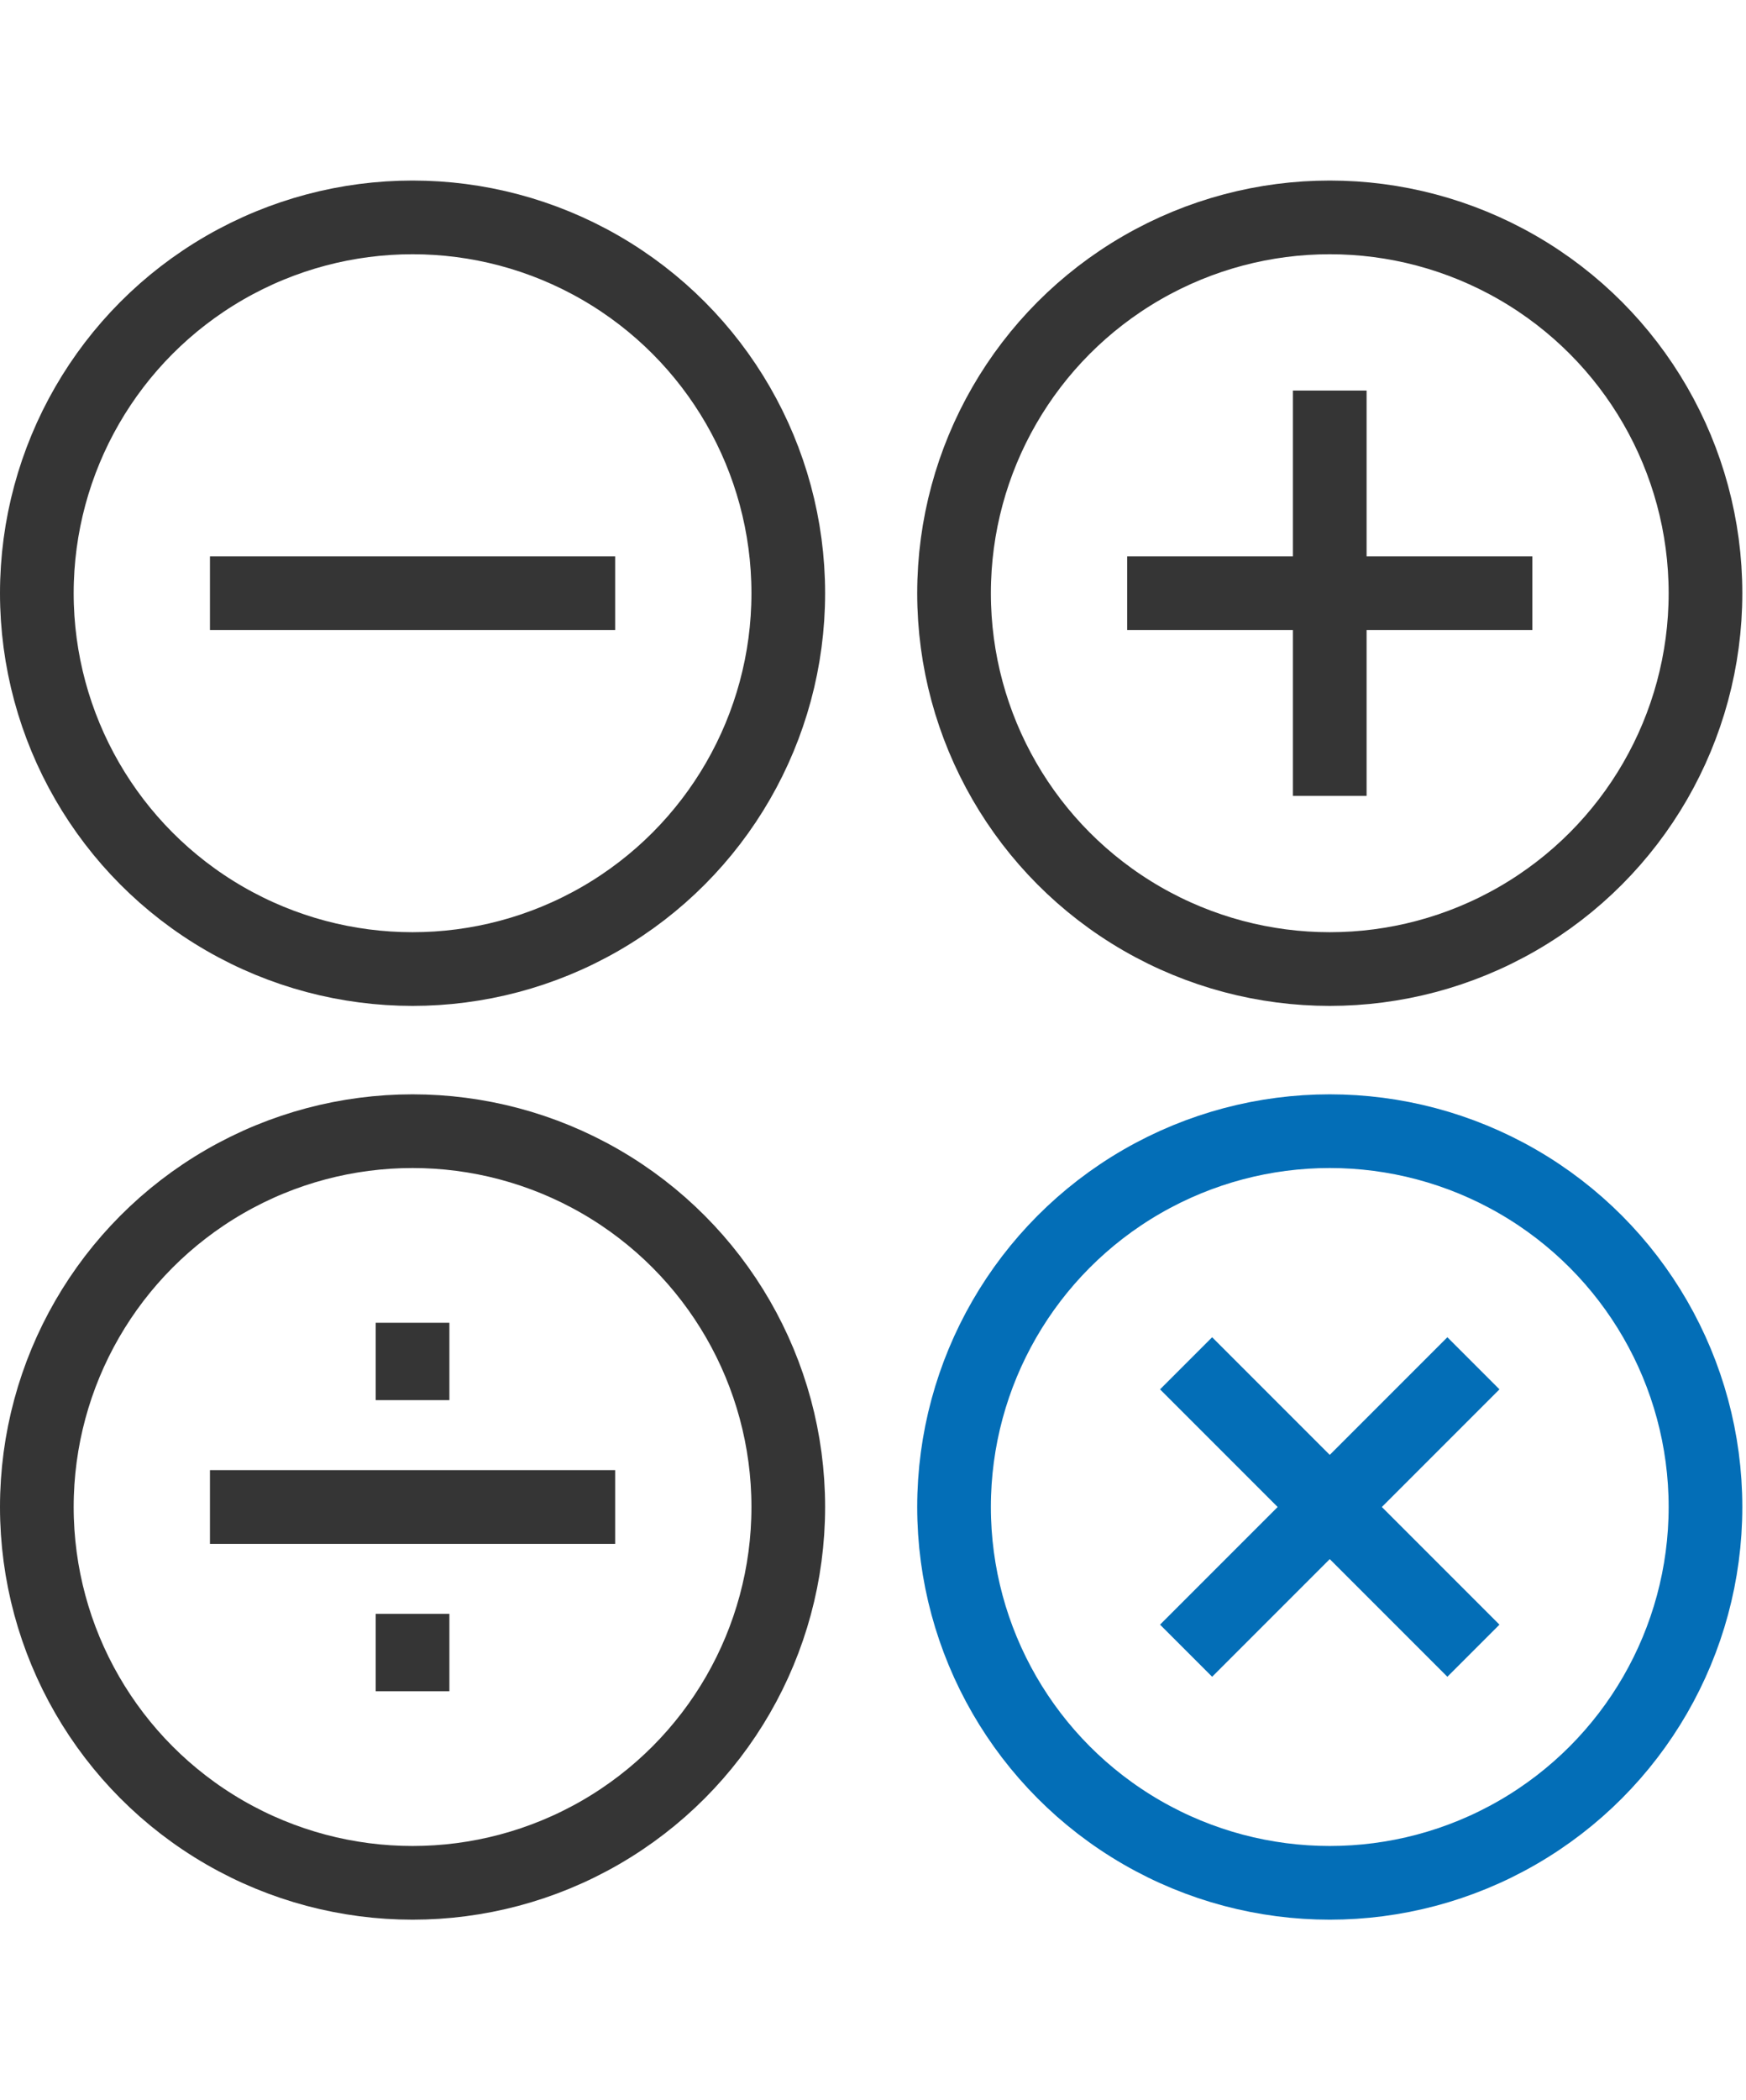
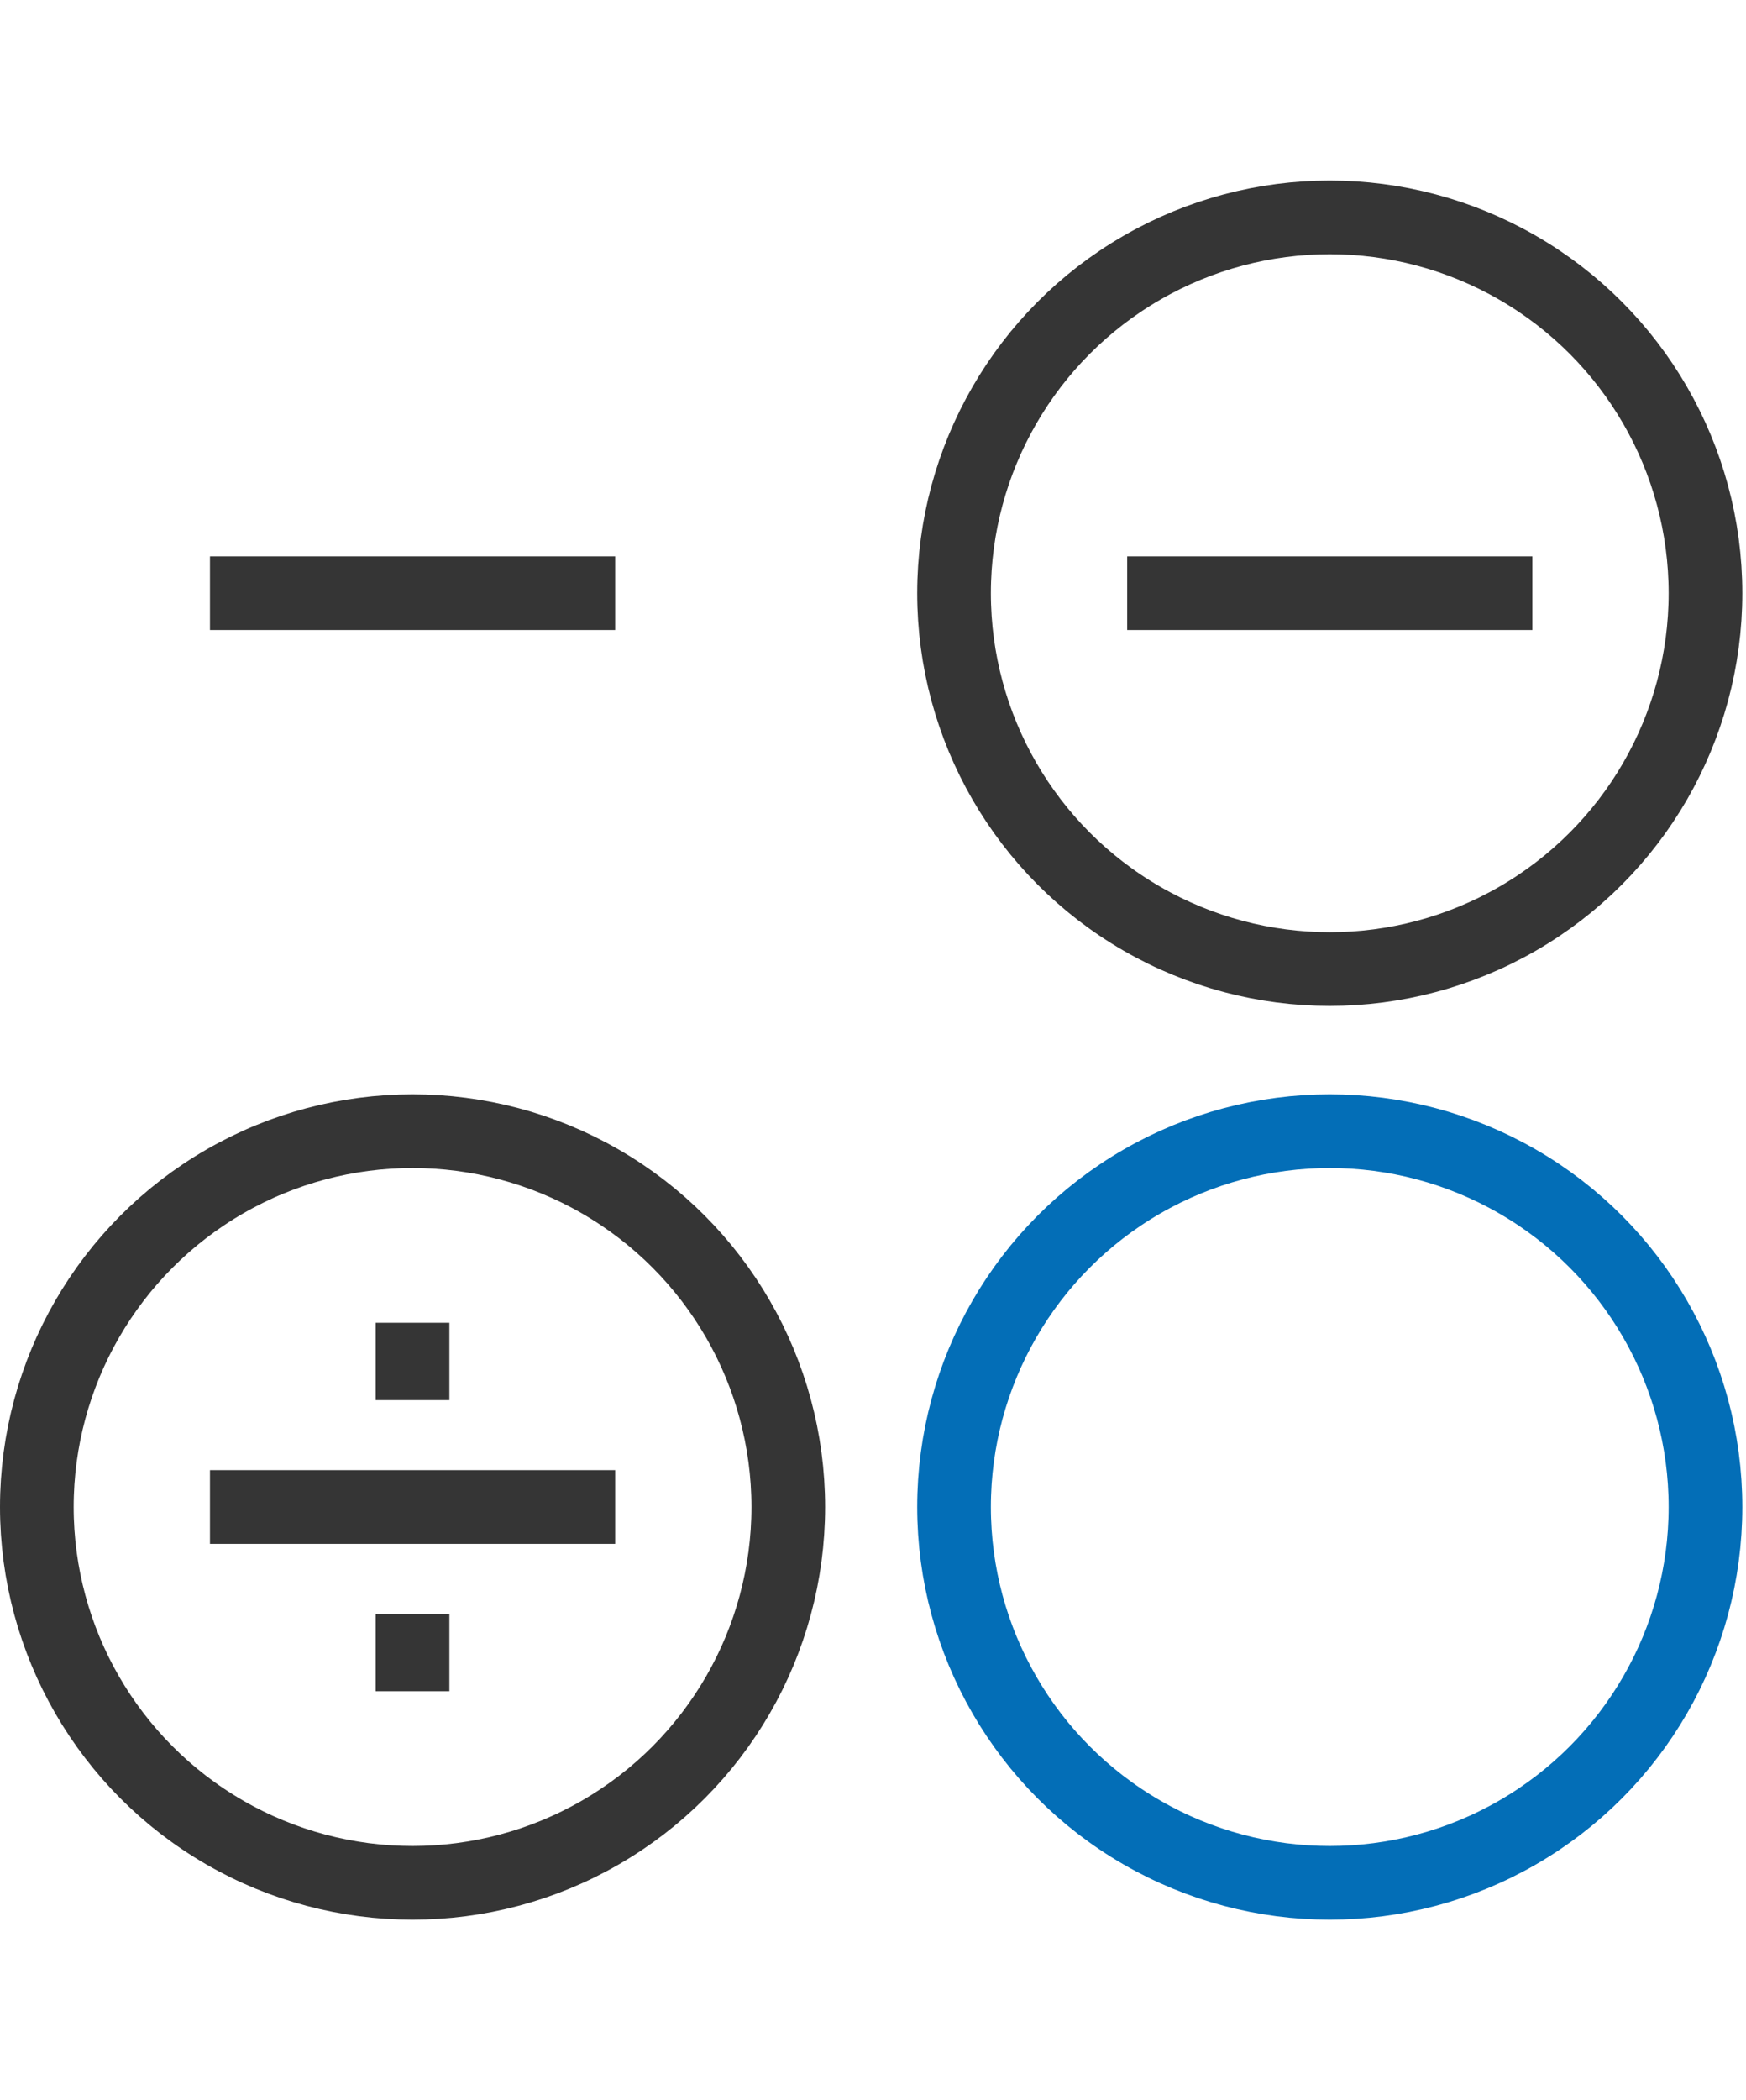
<svg xmlns="http://www.w3.org/2000/svg" version="1.1" id="Layer_2" x="0px" y="0px" viewBox="0 0 47.4 57" style="enable-background:new 0 0 47.4 57;" xml:space="preserve">
  <style type="text/css">
	.st0{fill:none;stroke:#353535;stroke-width:2;stroke-linejoin:round;stroke-miterlimit:10;}
	.st1{fill:none;stroke:#036EB7;stroke-width:2;stroke-linejoin:round;stroke-miterlimit:10;}
</style>
-   <circle class="st0" cx="11.2" cy="16.1" r="10.2" />
  <line class="st0" x1="5.7" y1="16.1" x2="16.7" y2="16.1" />
  <circle class="st0" cx="36.1" cy="16.1" r="10.2" />
  <line class="st0" x1="30.6" y1="16.1" x2="41.6" y2="16.1" />
-   <line class="st0" x1="36.1" y1="21.6" x2="36.1" y2="10.6" />
  <circle class="st0" cx="11.2" cy="40.9" r="10.2" />
  <line class="st0" x1="5.7" y1="40.9" x2="16.7" y2="40.9" />
  <circle class="st1" cx="36.1" cy="40.9" r="10.2" />
-   <line class="st1" x1="32.2" y1="37" x2="40" y2="44.8" />
-   <line class="st1" x1="32.2" y1="44.8" x2="40" y2="37" />
  <line class="st0" x1="11.2" y1="35.9" x2="11.2" y2="38" />
  <line class="st0" x1="11.2" y1="45.9" x2="11.2" y2="43.8" />
</svg>